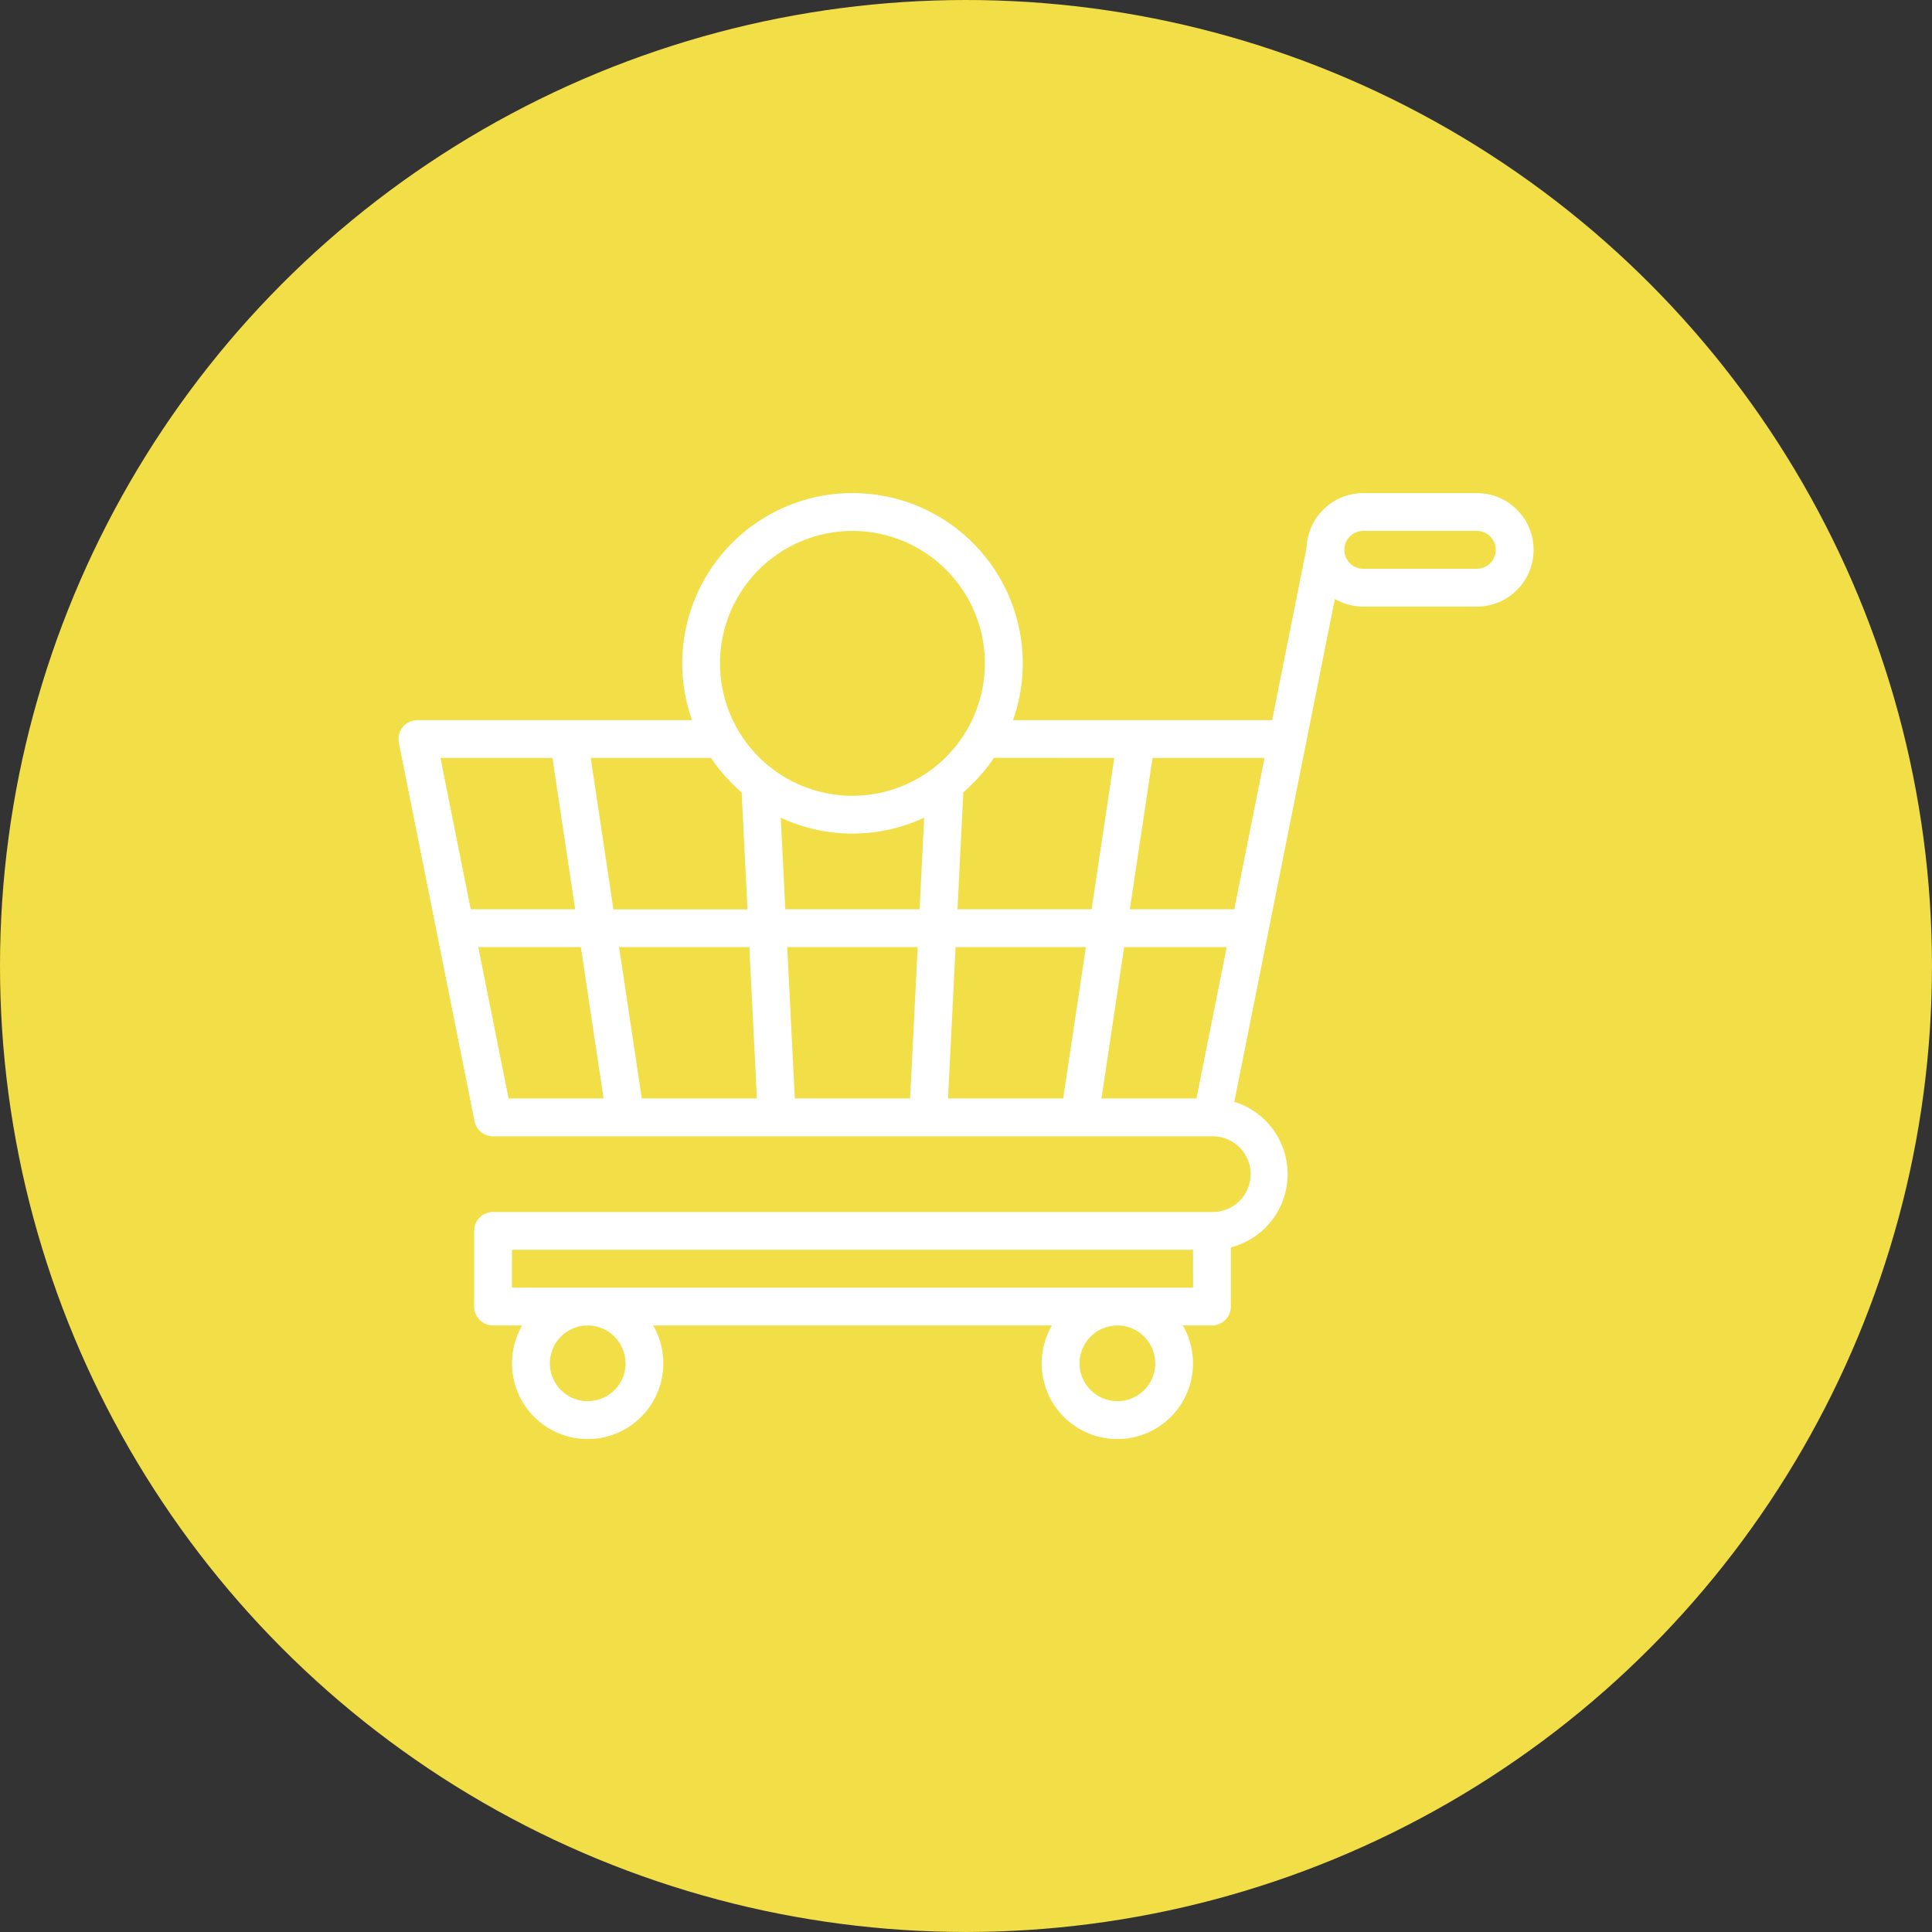
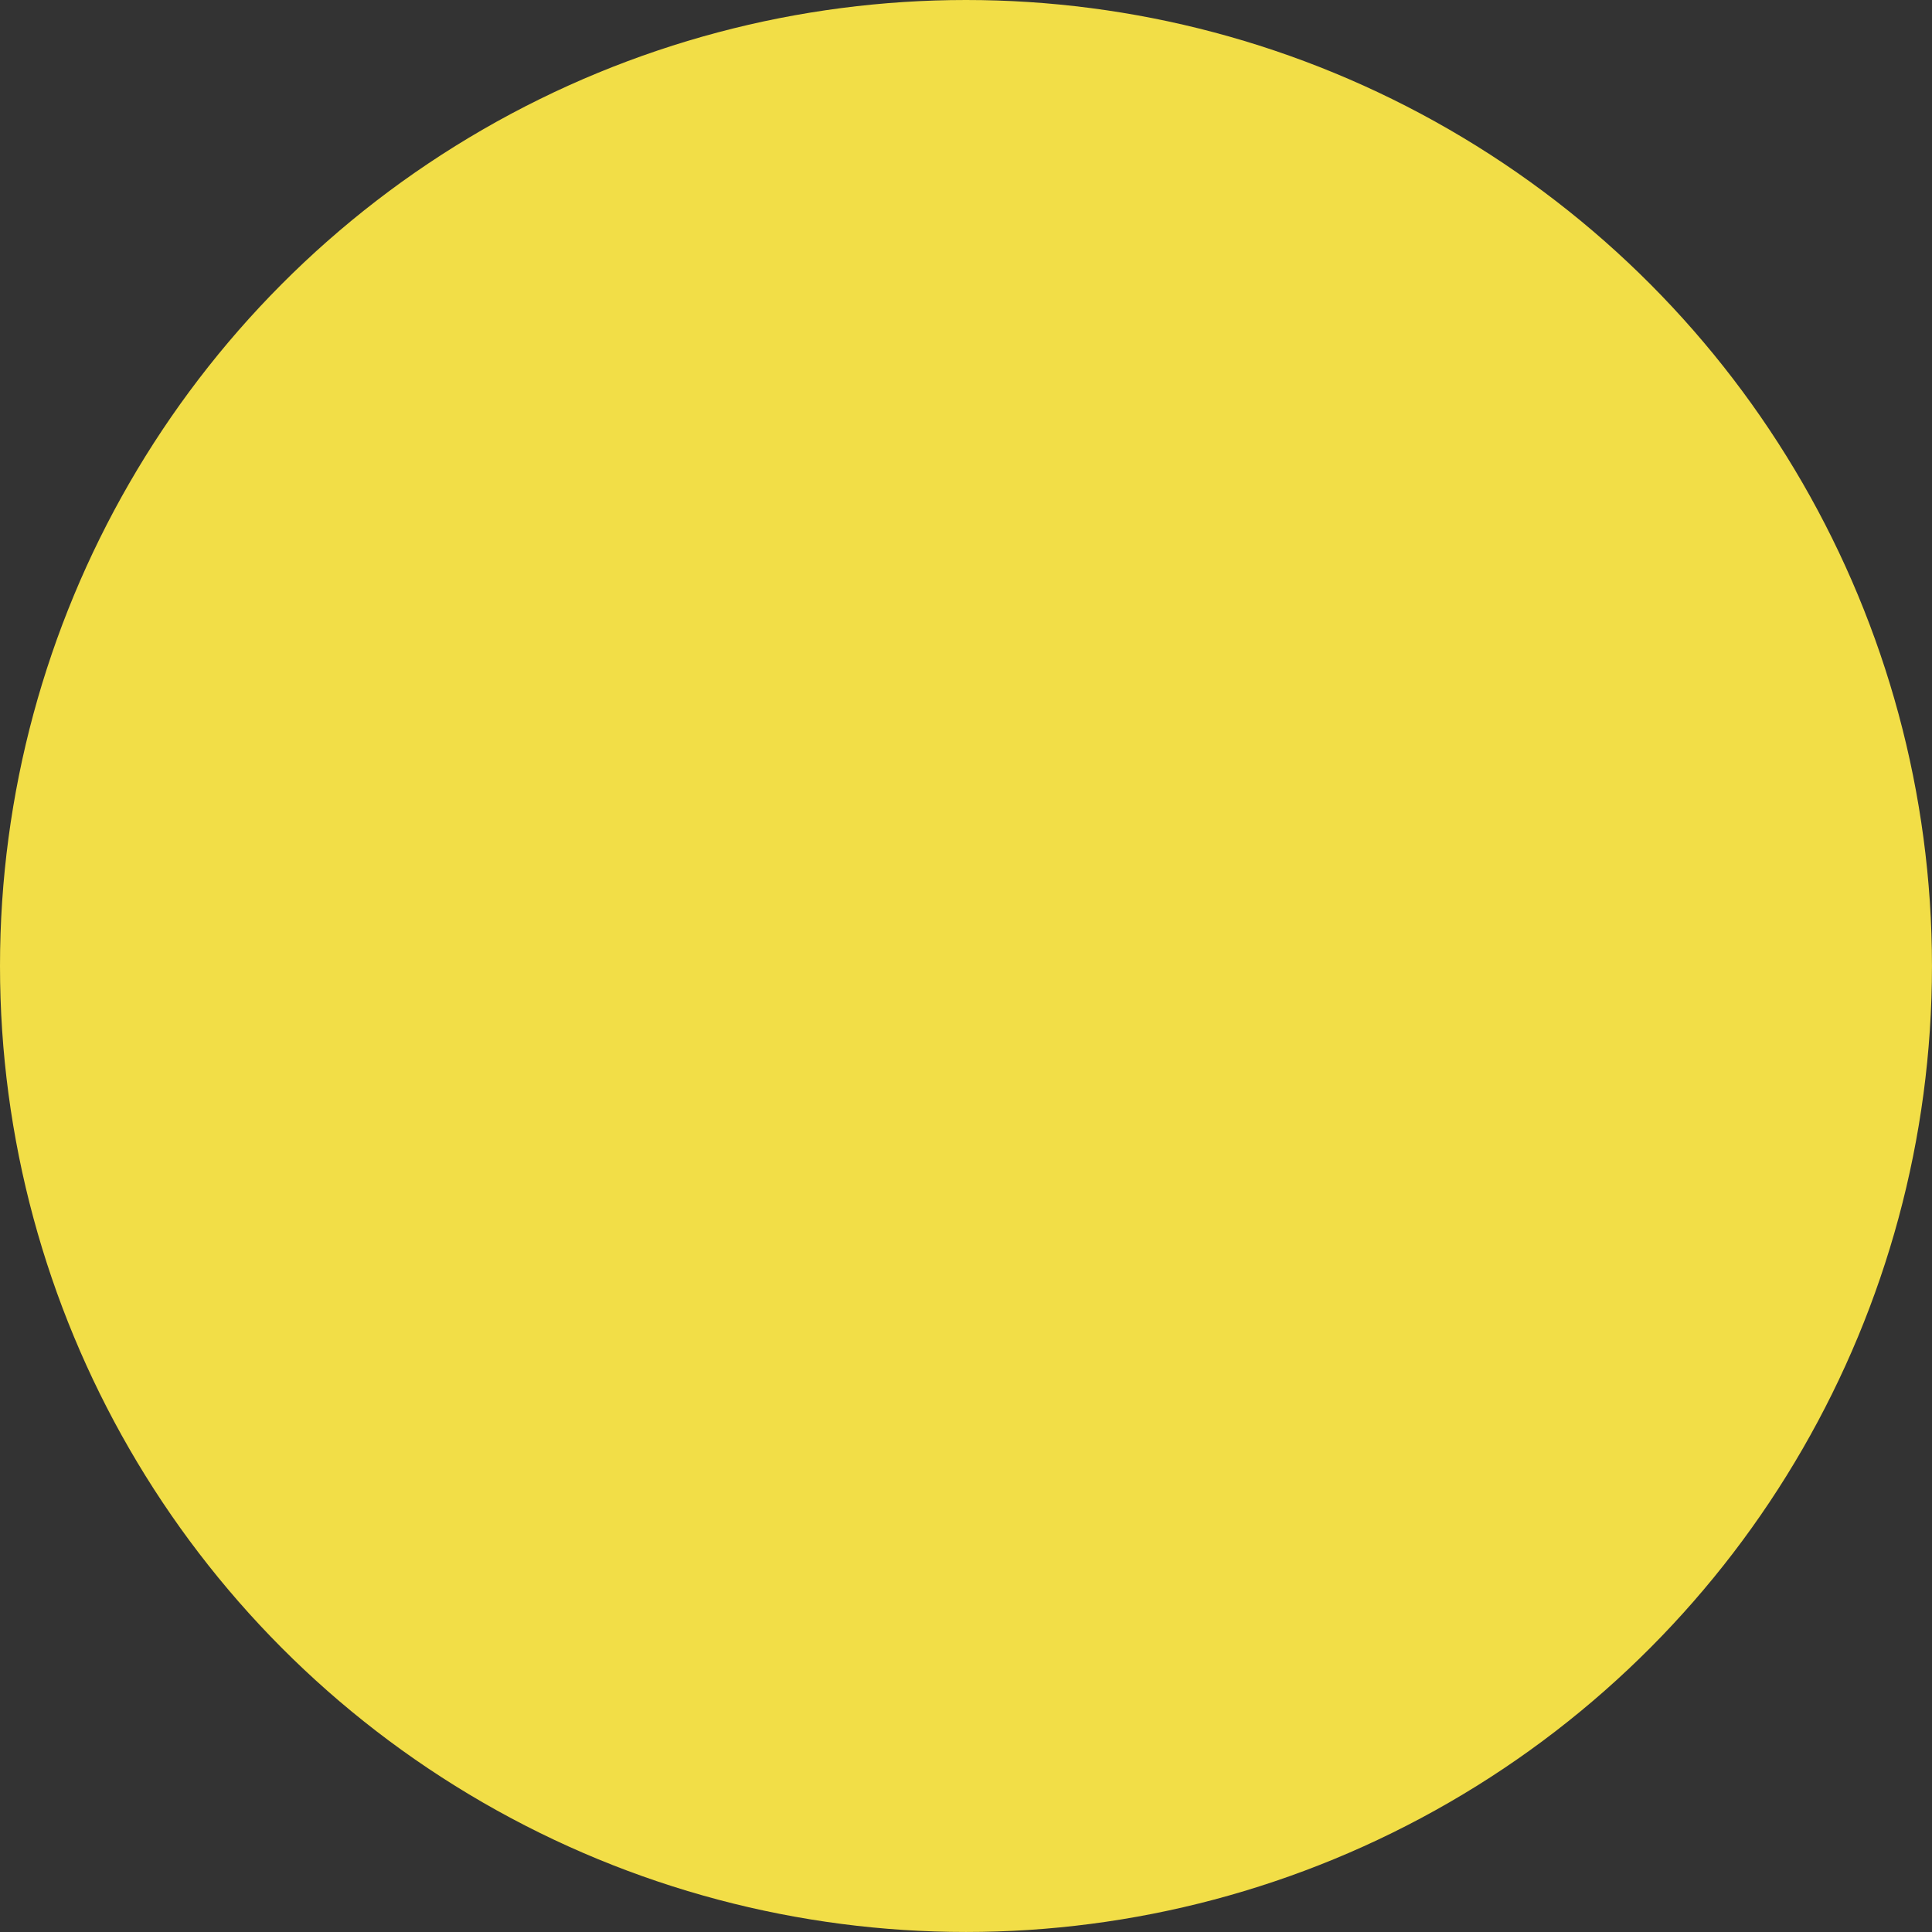
<svg xmlns="http://www.w3.org/2000/svg" width="97.463" height="97.463" viewBox="0 0 97.463 97.463">
  <rect x="0" y="0" width="97.463" height="97.463" fill="#333333" stroke="none" />
  <g id="Gruppe_265" data-name="Gruppe 265" transform="translate(-439.649 -1999.038)">
    <circle id="Ellipse_1" data-name="Ellipse 1" cx="48.731" cy="48.731" r="48.731" transform="translate(439.649 1999.038)" fill="#f2de47" />
-     <path id="Pfad_734" data-name="Pfad 734" d="M70.4,55.957H64.67a2.866,2.866,0,0,0-2.86,2.755l-1.739,8.7H47a8.589,8.589,0,1,0-16.193,0H16.954a.955.955,0,0,0-.936,1.141l3.817,19.086a.954.954,0,0,0,.936.767H57.035a1.909,1.909,0,1,1,0,3.817H20.772a.954.954,0,0,0-.954.954v3.817a.954.954,0,0,0,.954.954h1.468a3.817,3.817,0,1,0,6.607,0H48.96a3.817,3.817,0,1,0,6.607,0h1.468a.954.954,0,0,0,.954-.954V94.008a3.817,3.817,0,0,0,.176-7.343L61.788,68.55l1.45-7.252a2.843,2.843,0,0,0,1.431.385H70.4a2.863,2.863,0,0,0,0-5.726Zm-42.944,43.9a1.909,1.909,0,1,1-1.909-1.909A1.909,1.909,0,0,1,27.452,99.855Zm26.721,0a1.909,1.909,0,1,1-1.909-1.909A1.909,1.909,0,0,1,54.172,99.855Zm1.909-3.817H21.726V94.129H56.081ZM52.11,69.317l-1.145,7.634H44.2l.295-5.9a8.649,8.649,0,0,0,1.545-1.739Zm-16.5,9.543h6.582l-.382,7.634H35.994Zm-1.529,7.634H28.274L27.129,78.86H33.7Zm1.434-9.543-.231-4.619a8.562,8.562,0,0,0,7.235,0l-.231,4.619Zm8.589,1.909h6.573l-1.145,7.634H43.724ZM38.9,57.866a6.68,6.68,0,1,1-6.68,6.68A6.68,6.68,0,0,1,38.9,57.866ZM33.311,71.056l.295,5.9H26.842L25.7,69.317h6.069A8.649,8.649,0,0,0,33.311,71.056Zm-9.544-1.739,1.145,7.634H19.645l-1.527-7.634Zm-3.74,9.543H25.2l1.145,7.634h-4.79Zm36.226,7.634h-4.79l1.145-7.634H57.78Zm1.909-9.543H52.895l1.145-7.634h5.649ZM70.4,59.774H64.67a.954.954,0,1,1,0-1.909H70.4a.954.954,0,1,1,0,1.909Z" transform="translate(443.751 1967.956)" fill="#fff" />
  </g>
</svg>